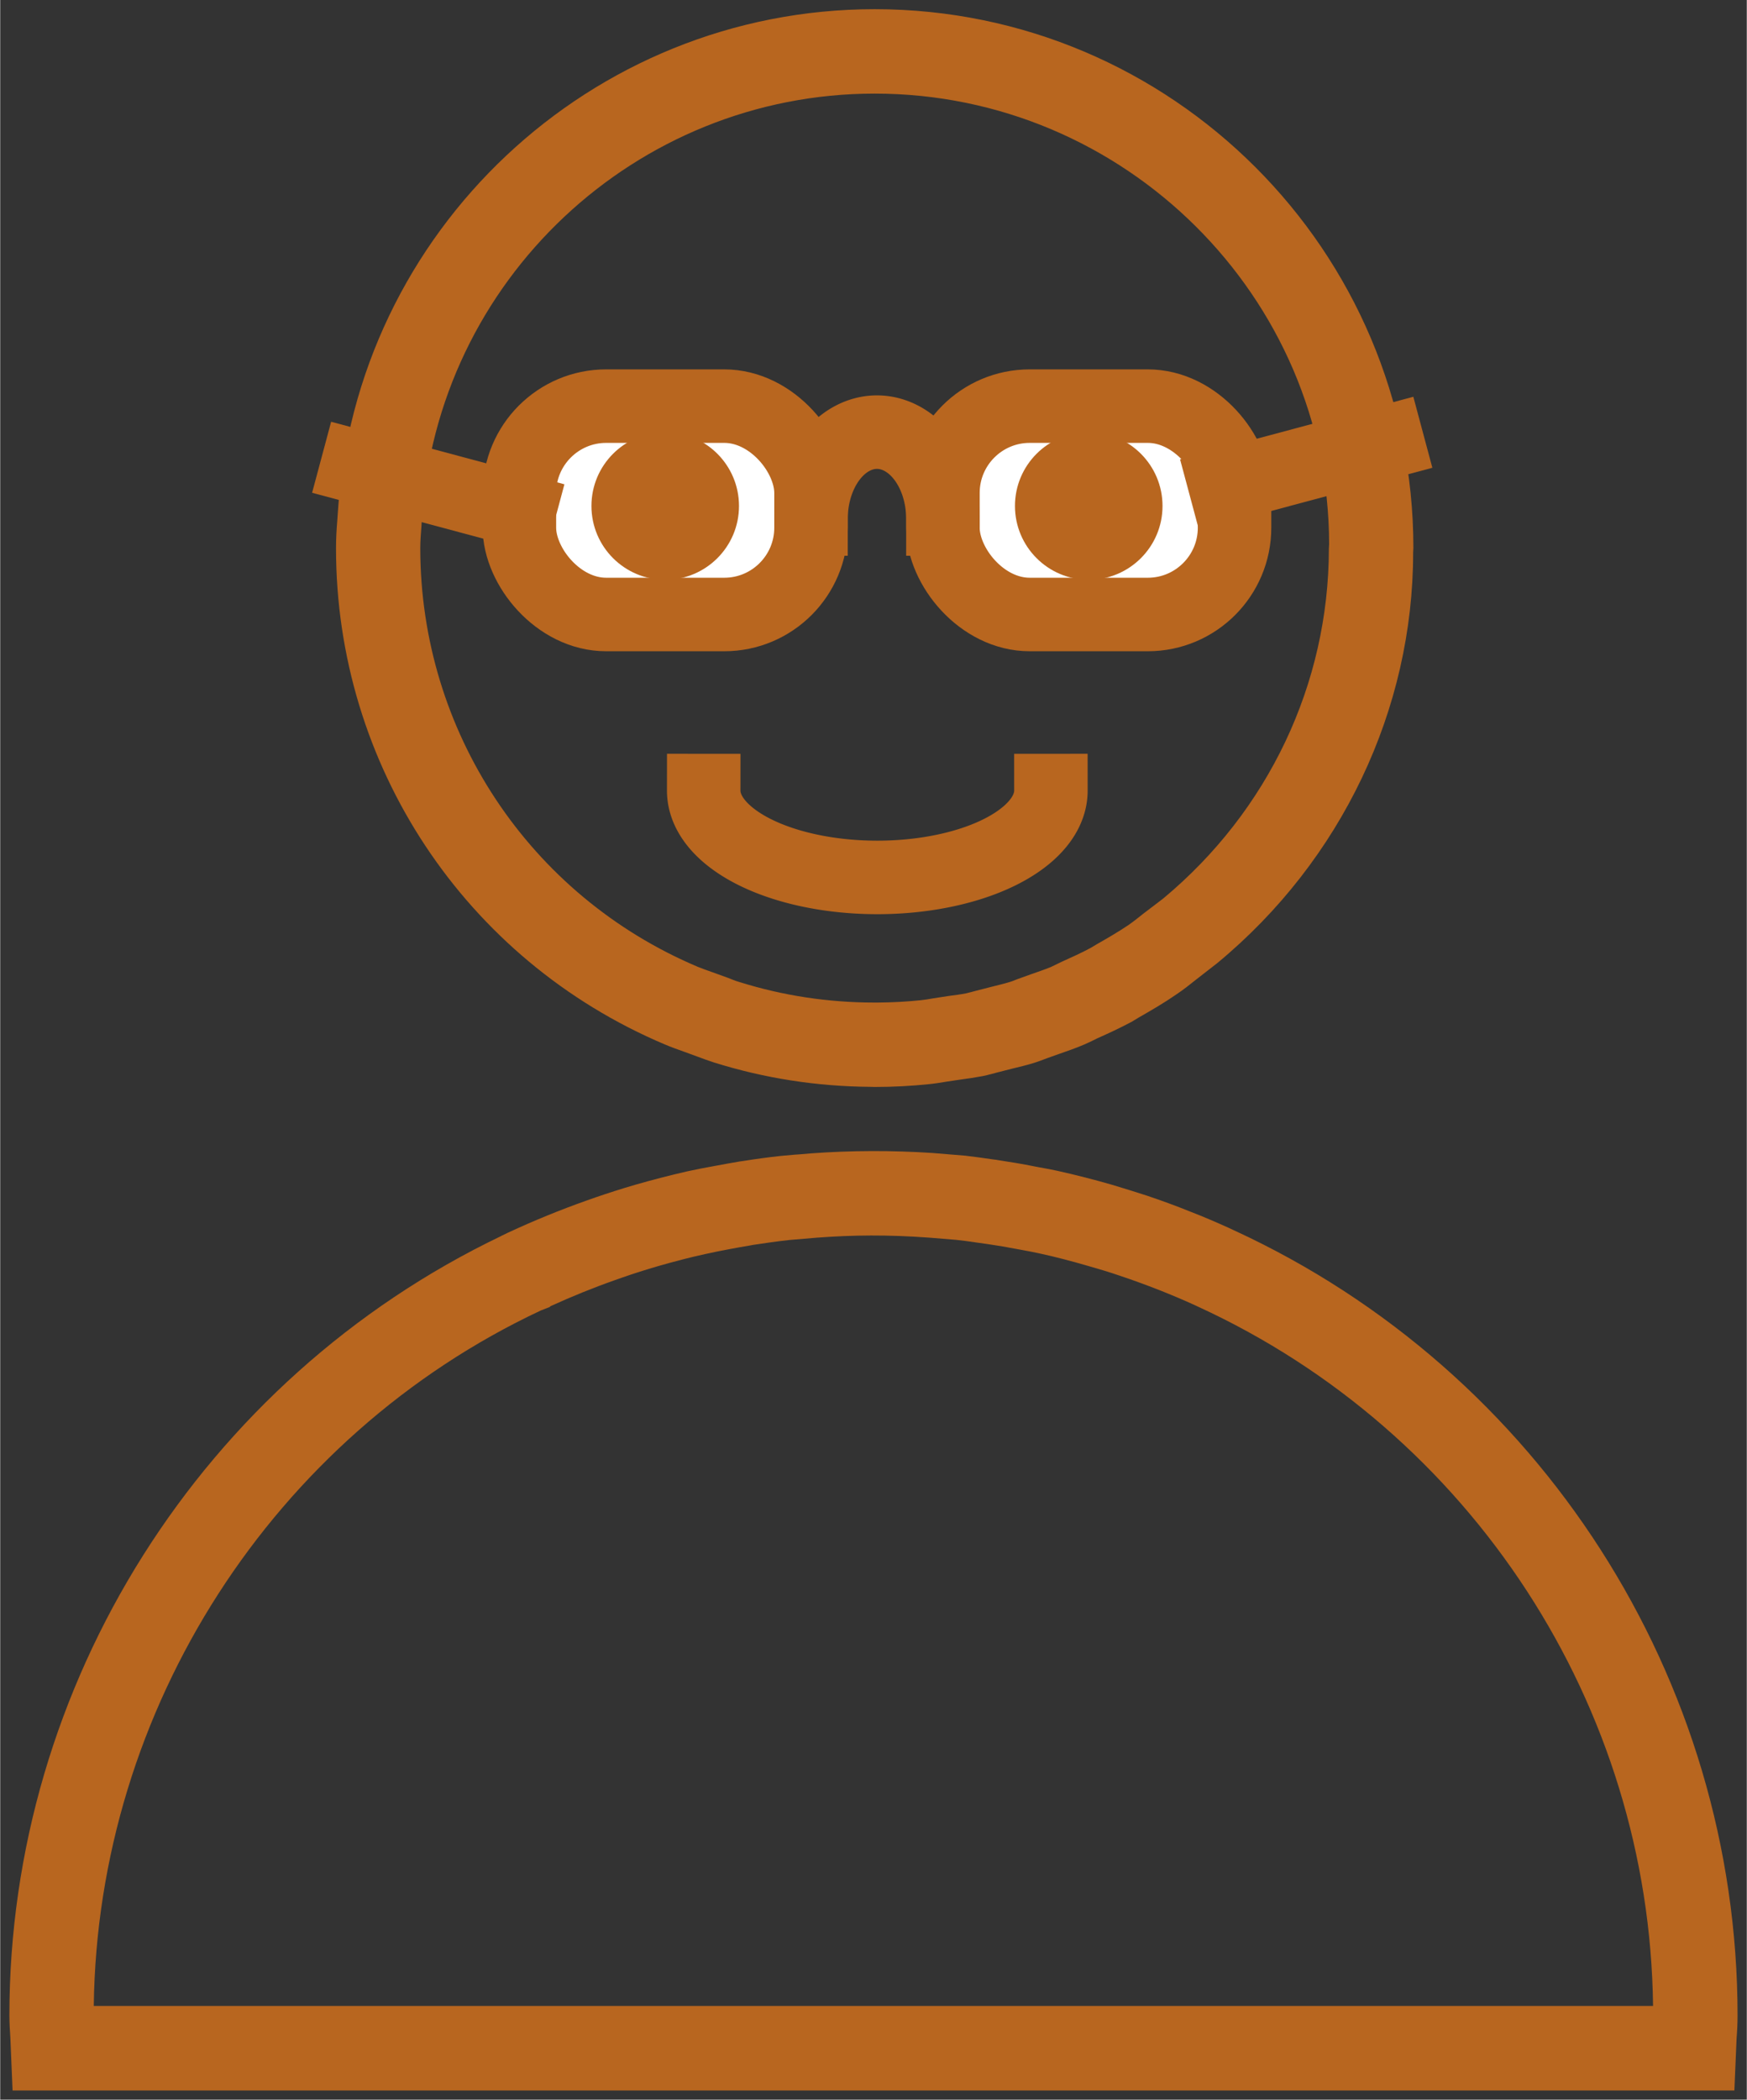
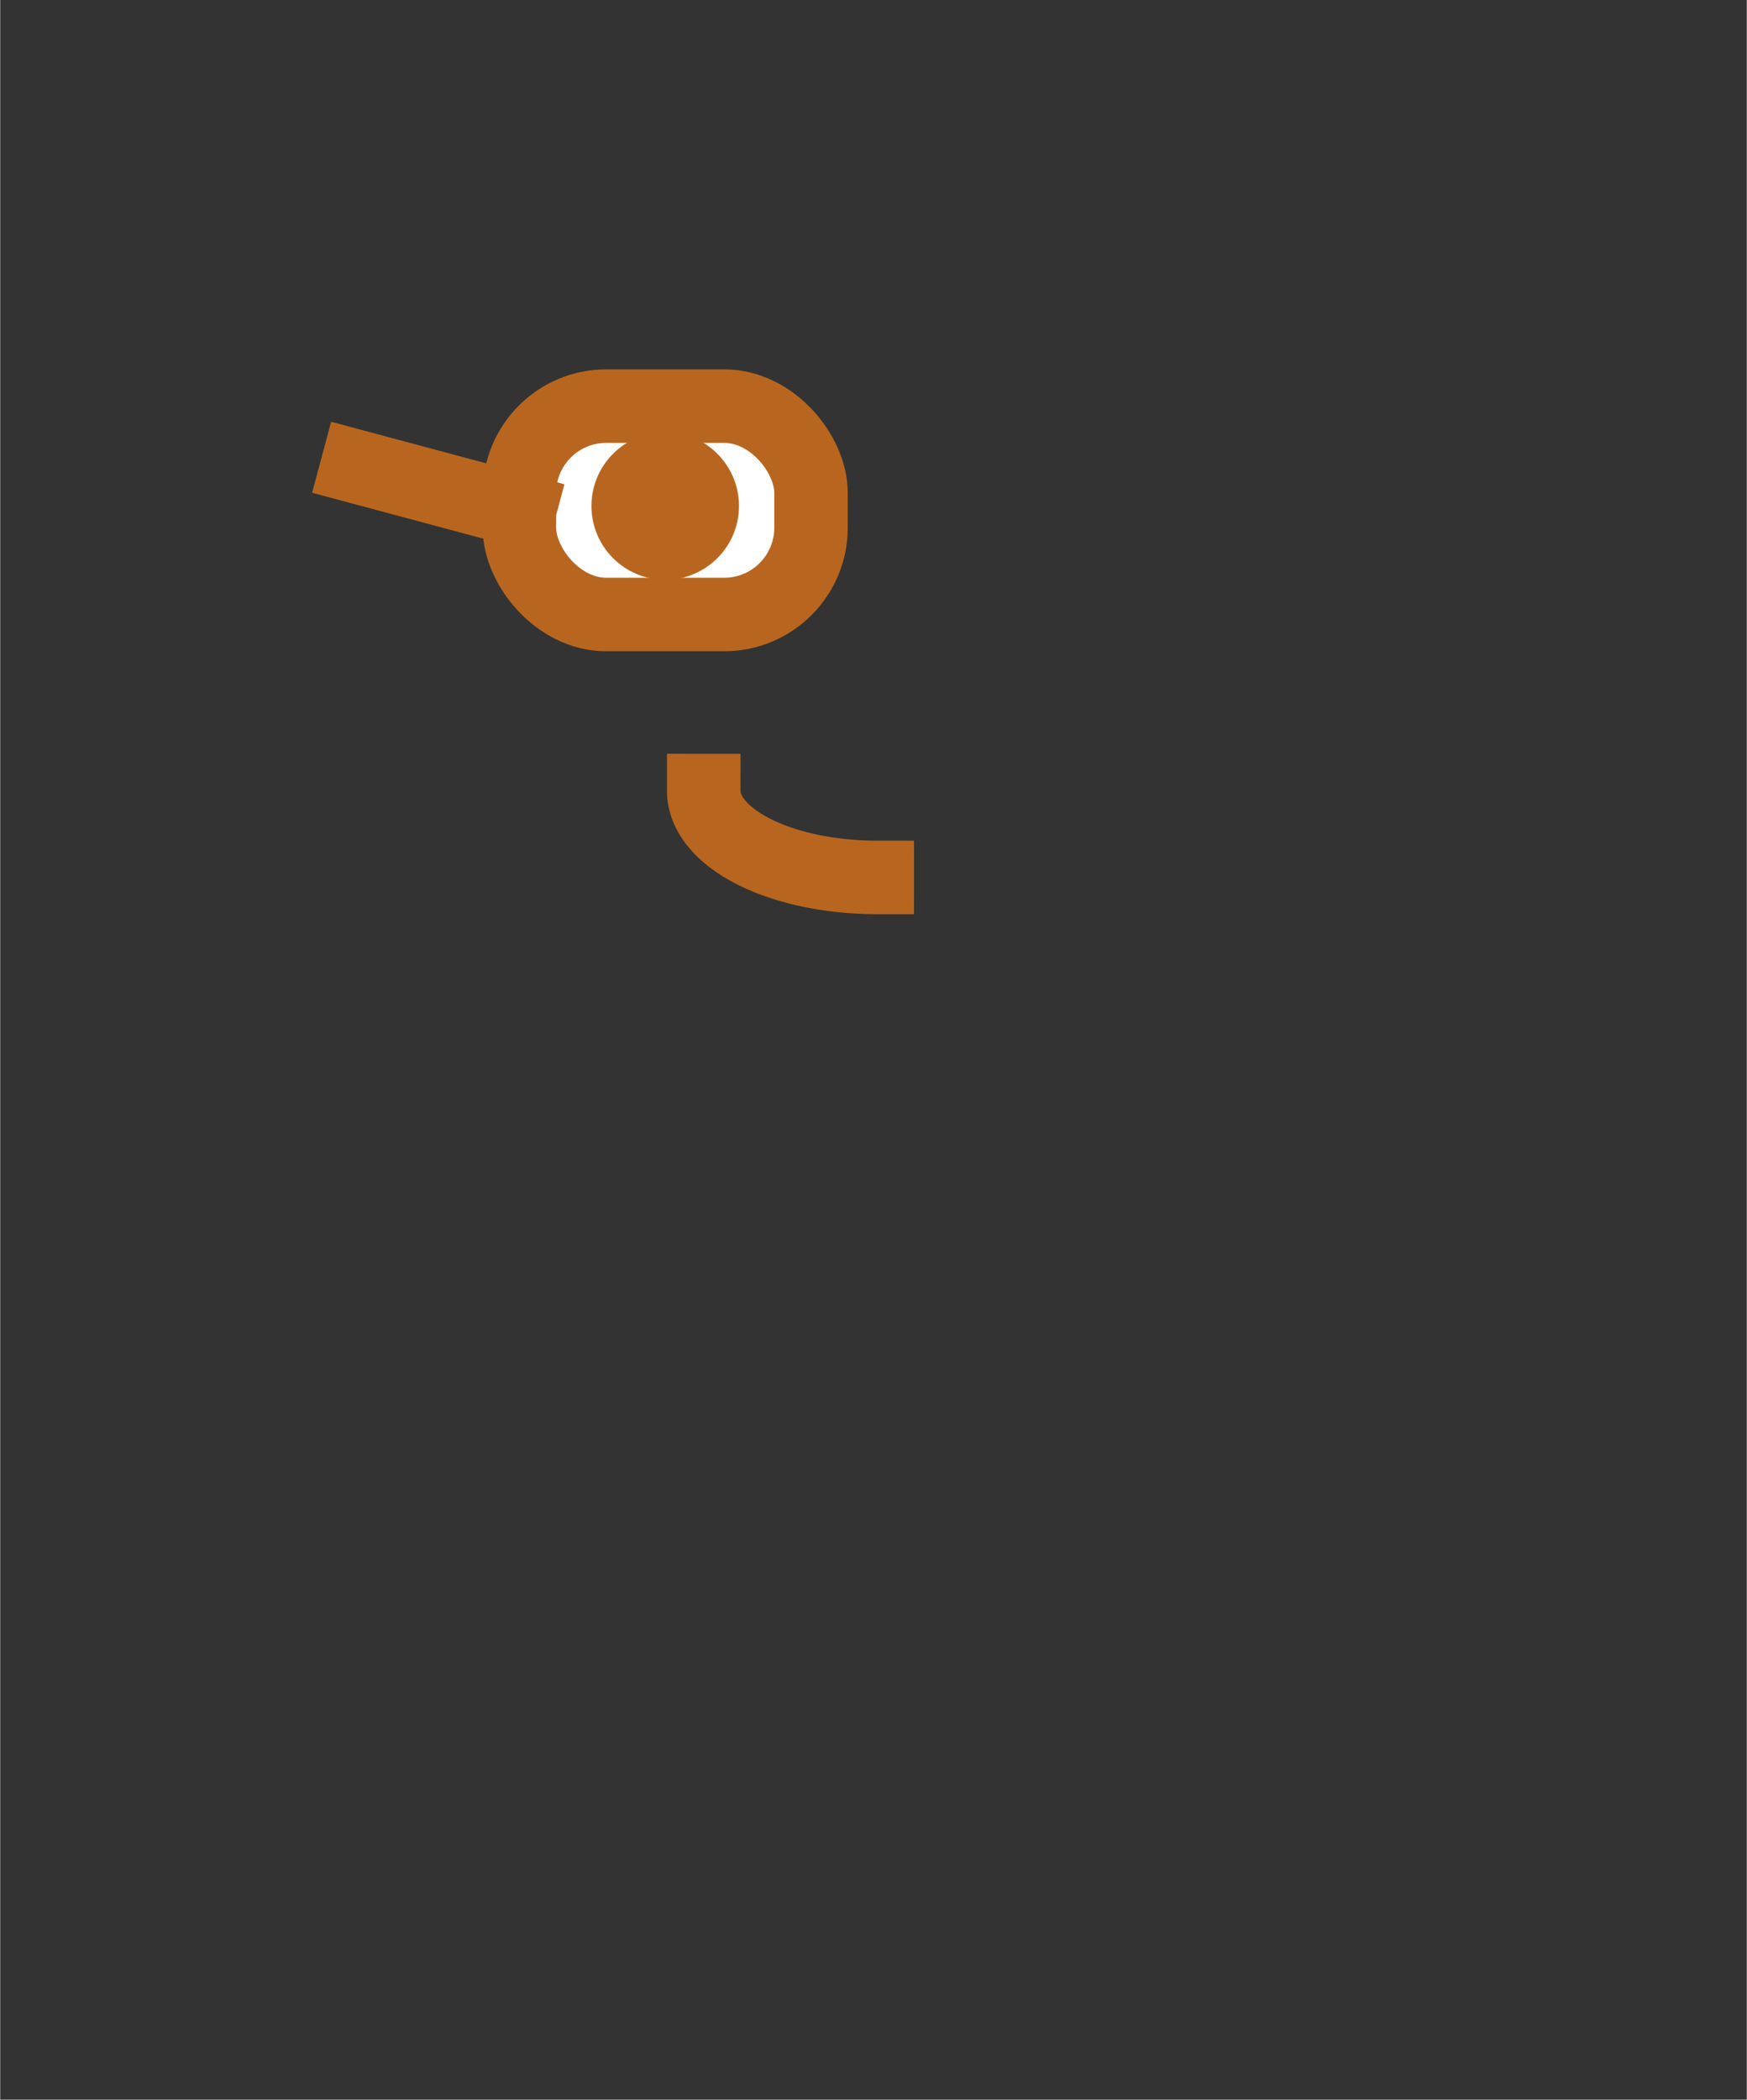
<svg xmlns="http://www.w3.org/2000/svg" xmlns:ns1="http://schemas.microsoft.com/visio/2003/SVGExtensions/" width="1.981in" height="2.38in" viewBox="0 0 142.614 171.379" xml:space="preserve" color-interpolation-filters="sRGB" class="st4">
  <rect x="0" y="0" width="142.614" height="171.379" fill="#333333" stroke="none" />
  <ns1:documentProperties ns1:langID="1049" ns1:metric="true" ns1:viewMarkup="false" />
  <style type="text/css">
	
		.st1 {fill:#b8661f;stroke:none;stroke-linecap:butt;stroke-width:0.75}
		.st2 {stroke:#b8661f;stroke-linecap:butt;stroke-width:6}
		.st3 {fill:#ffffff;stroke:#b8661f;stroke-linecap:butt;stroke-width:6}
		.st4 {fill:none;fill-rule:evenodd;font-size:12px;overflow:visible;stroke-linecap:square;stroke-miterlimit:3}
	
	</style>
  <g ns1:mID="0" ns1:index="1" ns1:groupContext="foregroundPage">
    <ns1:pageProperties ns1:drawingScale="0.0393701" ns1:pageScale="0.0393701" ns1:drawingUnits="24" ns1:shadowOffsetX="9" ns1:shadowOffsetY="-9" />
    <g id="group7-1" transform="translate(0.75,-0.75)" ns1:mID="7" ns1:groupContext="group">
      <g id="shape9-2" ns1:mID="9" ns1:groupContext="shape">
-         <path d="M99.99 101.17 L99.56 100.97 C98.52 100.5 97.48 100.05 96.41 99.64 C95.25 99.17 94.07 98.74 92.88 98.34 C91.93         98.03 90.98 97.74 90.02 97.45 C88.56 97.03 87.08 96.65 85.55 96.31 C85.04 96.2 84.51 96.1 83.99 96.01         L83.63 95.94 C82.73 95.76 81.83 95.61 80.91 95.47 L80.65 95.43 C80.64 95.43 80.63 95.42 80.62 95.42         L80.36 95.39 C79.6 95.28 78.85 95.17 78.06 95.08 L75.39 94.86 C72.1 94.64 68.71 94.65 65.46 94.89 L64.52         94.97 L64.08 95 L62.97 95.1 C61.95 95.21 60.94 95.35 59.93 95.51 L59.64 95.55 C58.95 95.67 58.26 95.79         57.58 95.92 C56.83 96.05 56.08 96.2 55.34 96.36 C53.9 96.69 52.47 97.06 51.08 97.46 C49.98 97.78 48.89         98.13 47.87 98.48 L47.16 98.73 C44.98 99.5 42.83 100.38 40.74 101.35 L40.18 101.62 L40.17 101.63 C15.75         113.32 0 138.22 0 165.25 C-0 165.87 0.04 166.48 0.08 167.09 L0.26 171.38 L140.85 171.38 L141.03 167.14         C141.08 166.51 141.11 165.89 141.11 165.25 C141.11 137.79 124.98 112.67 99.99 101.17 ZM6.89 164.49 C7.19         140.22 21.54 117.96 43.4 107.71 L44.1 107.44 L44.19 107.36 C45.9 106.58 47.67 105.86 49.46 105.23 L50.03         105.03 C51 104.69 51.98 104.38 52.98 104.09 C54.24 103.73 55.52 103.39 56.81 103.11 C57.47 102.96 58.14         102.83 58.83 102.7 C59.37 102.6 59.91 102.5 60.46 102.41 L60.73 102.36 C61.71 102.21 62.7 102.07 63.69         101.96 L65.94 101.77 C68.89 101.55 71.71 101.52 75.13 101.77 L77.32 101.95 C77.86 102.01 78.41 102.08         79.06 102.18 L79.85 102.29 C80.68 102.41 81.5 102.55 82.33 102.71 L82.71 102.78 C83.18 102.87 83.64         102.95 84.08 103.05 C85.44 103.34 86.77 103.7 88.09 104.08 C88.97 104.33 89.84 104.59 90.68 104.88 C91.76         105.24 92.82 105.63 93.87 106.04 C94.88 106.44 95.88 106.86 96.86 107.31 L97.03 107.39 C119.4 117.65         133.92 139.98 134.21 164.48 L6.89 164.48 L6.89 164.49 ZM53.52 86 C54.04 86.22 54.57 86.41 55.11 86.6         L56.23 87.01 C56.66 87.17 57.09 87.33 57.53 87.47 C61.64 88.76 65.94 89.43 70.31 89.46 L70.66 89.47         C72.16 89.47 73.66 89.39 75.1 89.24 C75.59 89.19 76.08 89.11 76.56 89.03 L77.64 88.87 C78.25 88.79 78.85         88.7 79.49 88.58 C79.92 88.49 80.34 88.37 80.76 88.26 L81.94 87.96 C82.52 87.82 83.11 87.68 83.68 87.5         C84.04 87.39 84.39 87.25 84.74 87.12 L85.69 86.78 C86.36 86.55 87.05 86.31 87.73 86.02 C87.99 85.91         88.25 85.78 88.51 85.66 L88.81 85.51 C89.75 85.09 90.68 84.66 91.6 84.17 L92.2 83.81 C93.23 83.22 94.27         82.62 95.31 81.9 C95.85 81.54 96.37 81.13 96.88 80.72 L98.64 79.35 C108.79 70.95 114.62 58.63 114.62         45.85 L114.64 45.48 C114.64 21.23 94.91 1.5 70.65 1.5 C47.5 1.5 28.24 19.6 26.81 42.71 L26.77 43.28         C26.71 44.01 26.67 44.74 26.67 45.48 C26.66 63.2 37.2 79.1 53.52 86 ZM33.64 43.76 L33.68 43.14 C34.89         23.65 51.13 8.39 70.65 8.39 C91.11 8.39 107.74 25.03 107.76 45.17 L107.74 45.53 C107.73 56.56 102.8         66.95 94.21 74.09 L92.57 75.34 C92.2 75.63 91.84 75.93 91.38 76.25 C90.55 76.81 89.67 77.32 88.79 77.82         L88.29 78.12 C87.55 78.52 86.77 78.87 85.95 79.24 L85.04 79.68 C84.52 79.89 83.97 80.08 83.42 80.27         L82.28 80.68 C82.06 80.77 81.84 80.86 81.62 80.92 C81.2 81.05 80.76 81.15 80.33 81.26 L78.96 81.61 C78.66         81.69 78.37 81.77 78.11 81.83 C77.65 81.92 77.18 81.98 76.71 82.04 L75.41 82.24 C75.09 82.3 74.77 82.35         74.42 82.39 C73.27 82.51 72.11 82.57 70.94 82.58 L70.62 82.58 L70.61 82.58 C66.84 82.58 63.13 82.01         59.59 80.9 C59.28 80.81 58.98 80.69 58.69 80.57 L57.39 80.1 C56.99 79.96 56.59 79.82 56.2 79.66 C42.44         73.84 33.55 60.42 33.55 45.48 C33.55 44.9 33.6 44.33 33.64 43.76 Z" class="st1" />
-       </g>
+         </g>
      <g id="shape11-4" ns1:mID="11" ns1:groupContext="shape" transform="translate(56.693,-99.012)">
-         <path d="M-0 164.29 A14.173 7.087 -180 0 0 14.17 171.38 A14.173 7.087 -180 0 0 28.35 164.29" class="st2" />
+         <path d="M-0 164.29 A14.173 7.087 -180 0 0 14.17 171.38 " class="st2" />
      </g>
      <g id="shape13-7" ns1:mID="13" ns1:groupContext="shape" transform="translate(41.644,-120.472)">
        <rect x="0" y="154.371" width="23.811" height="17.008" rx="7.087" ry="7.087" class="st3" />
      </g>
      <g id="shape10-9" ns1:mID="10" ns1:groupContext="shape" transform="translate(76.227,-120.472)">
-         <rect x="0" y="154.371" width="23.811" height="17.008" rx="7.087" ry="7.087" class="st3" />
-       </g>
+         </g>
      <g id="shape12-11" ns1:mID="12" ns1:groupContext="shape" transform="translate(65.455,-128.268)">
-         <path d="M10.77 171.38 A7.087 5.386 -90 0 0 5.39 164.29 A7.087 5.386 -90 0 0 0 171.38" class="st2" />
-       </g>
+         </g>
      <g id="shape14-14" ns1:mID="14" ns1:groupContext="shape" transform="translate(47.526,-123.307)">
        <ellipse cx="6.024" cy="165.355" rx="6.024" ry="6.024" class="st1" />
      </g>
      <g id="shape15-16" ns1:mID="15" ns1:groupContext="shape" transform="translate(82.108,-123.307)">
-         <ellipse cx="6.024" cy="165.355" rx="6.024" ry="6.024" class="st1" />
-       </g>
+         </g>
      <g id="shape16-18" ns1:mID="16" ns1:groupContext="shape" transform="translate(-2.712,207.941) rotate(-165)">
        <path d="M0 171.38 L13.72 171.38" class="st2" />
      </g>
      <g id="shape17-21" ns1:mID="17" ns1:groupContext="shape" transform="translate(54.906,-125.18) rotate(-15)">
-         <path d="M0 171.38 L13.72 171.38" class="st2" />
-       </g>
+         </g>
    </g>
  </g>
</svg>